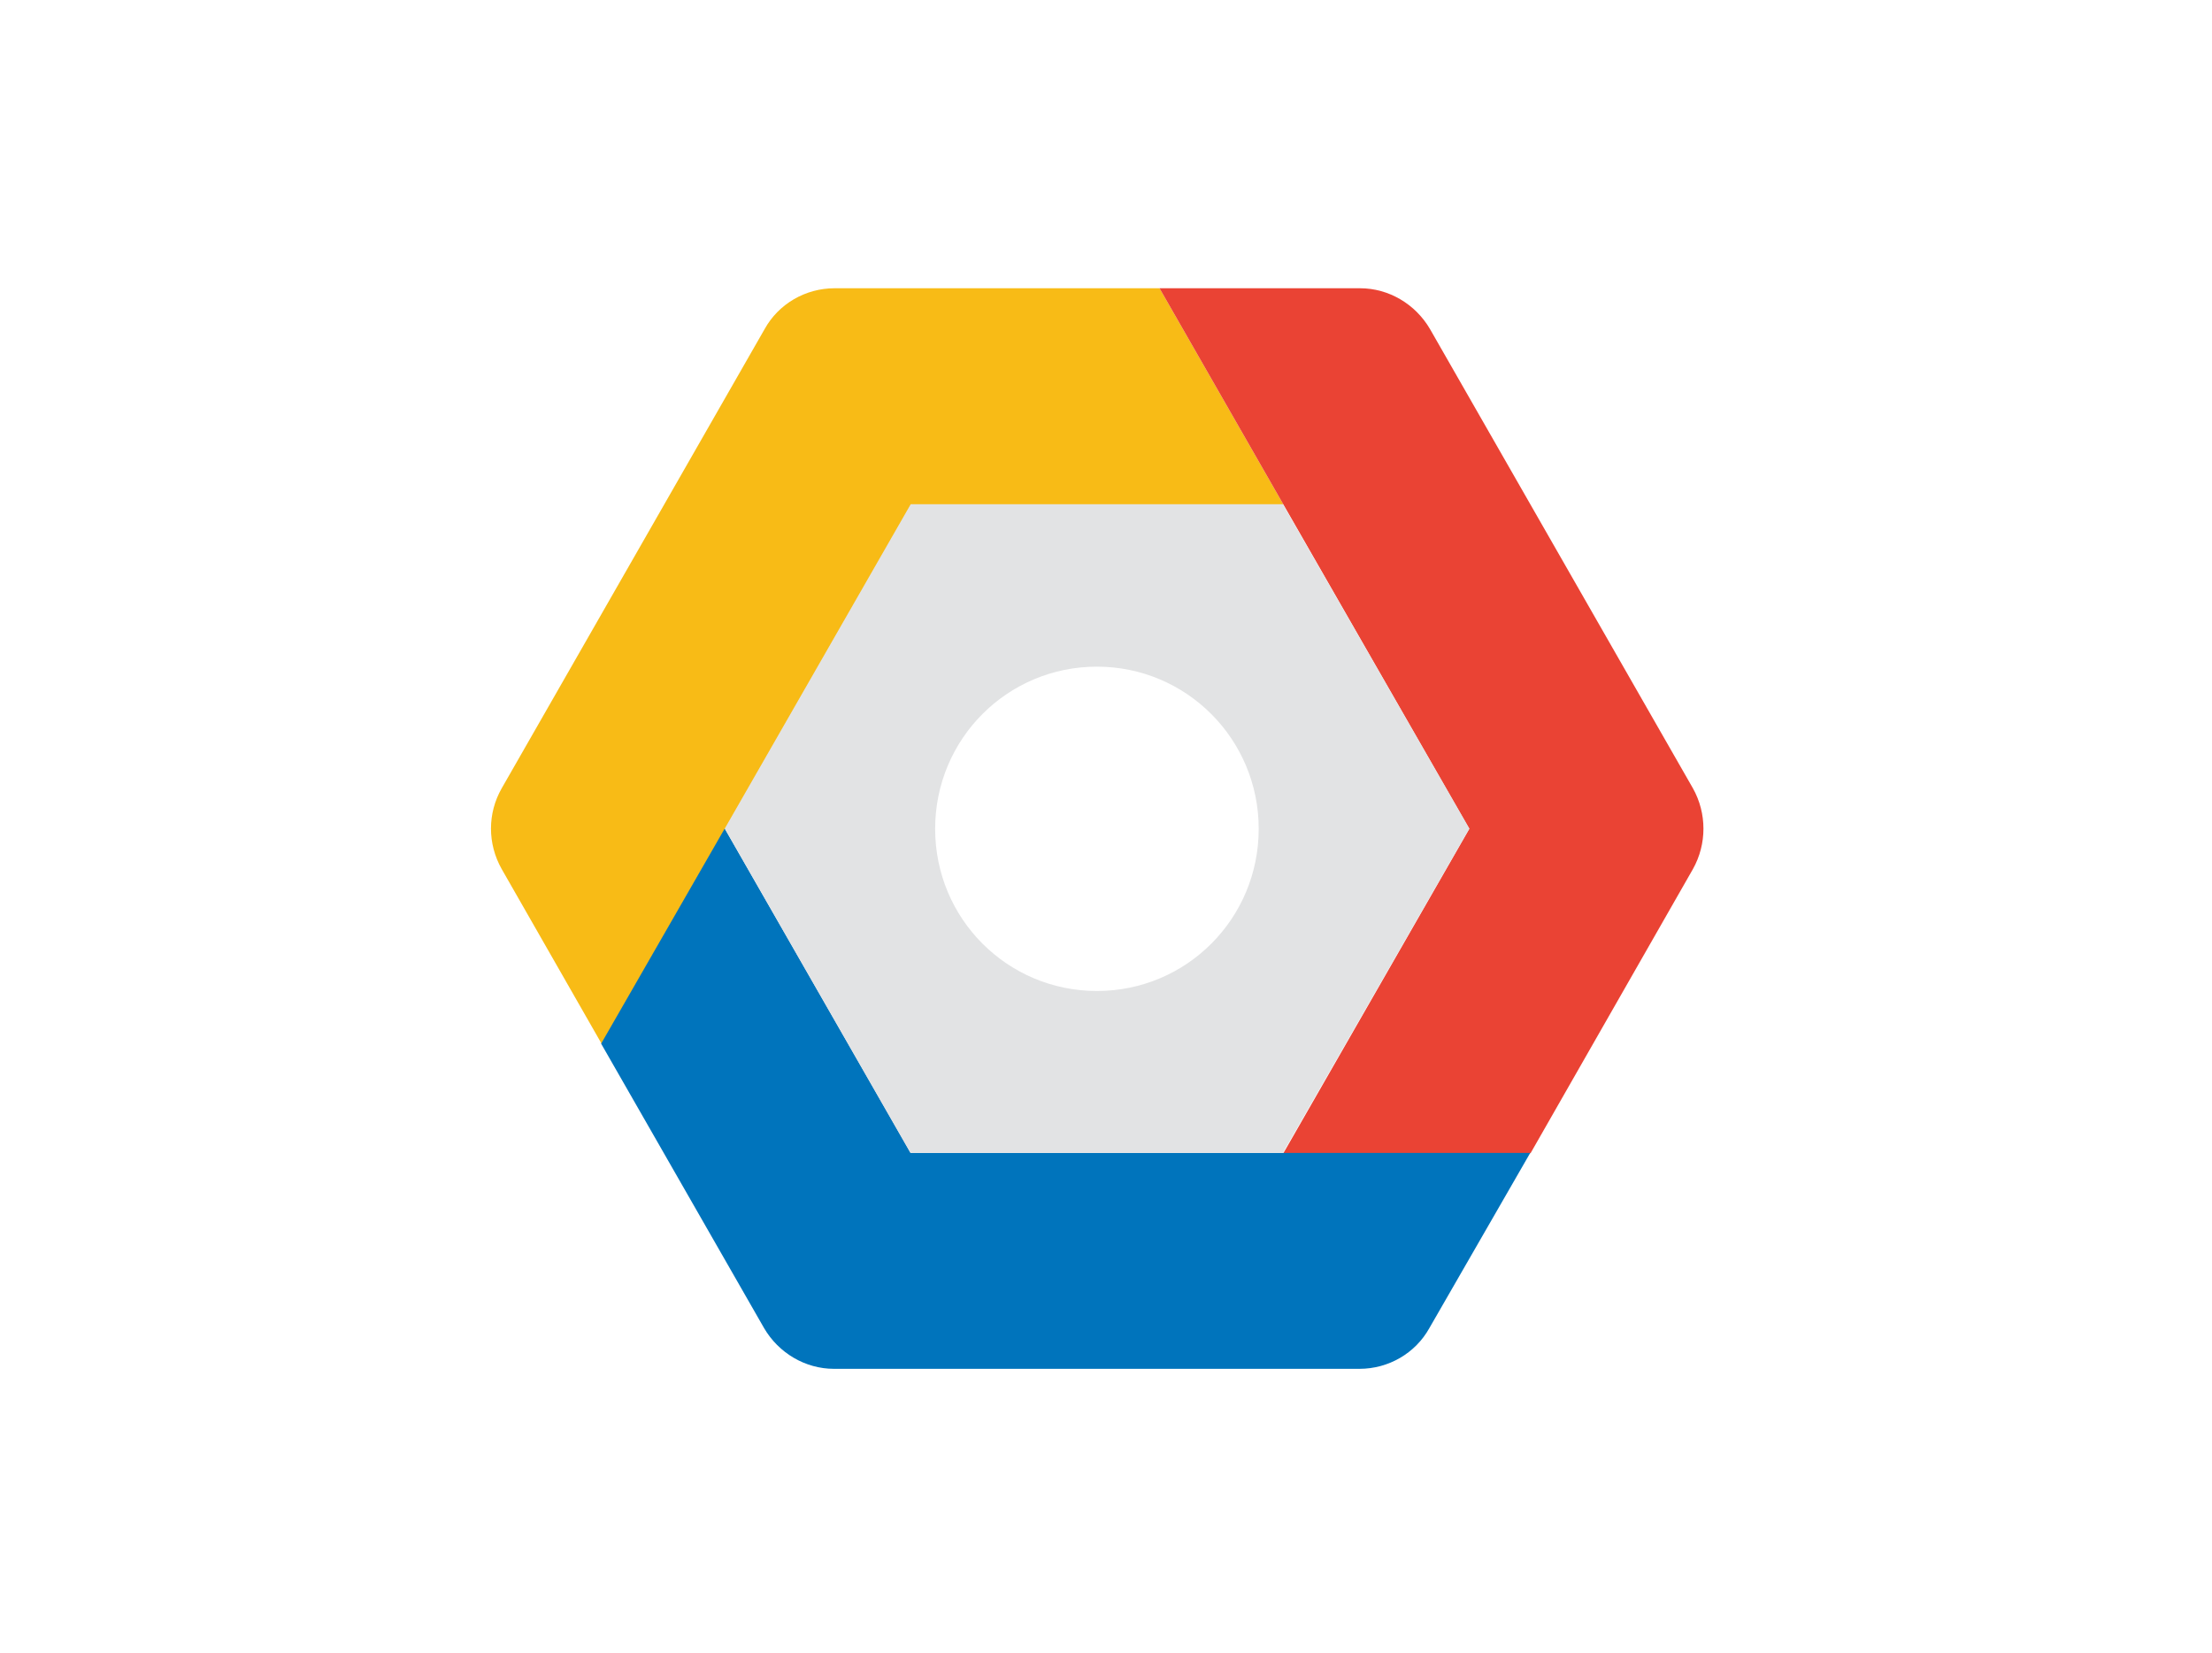
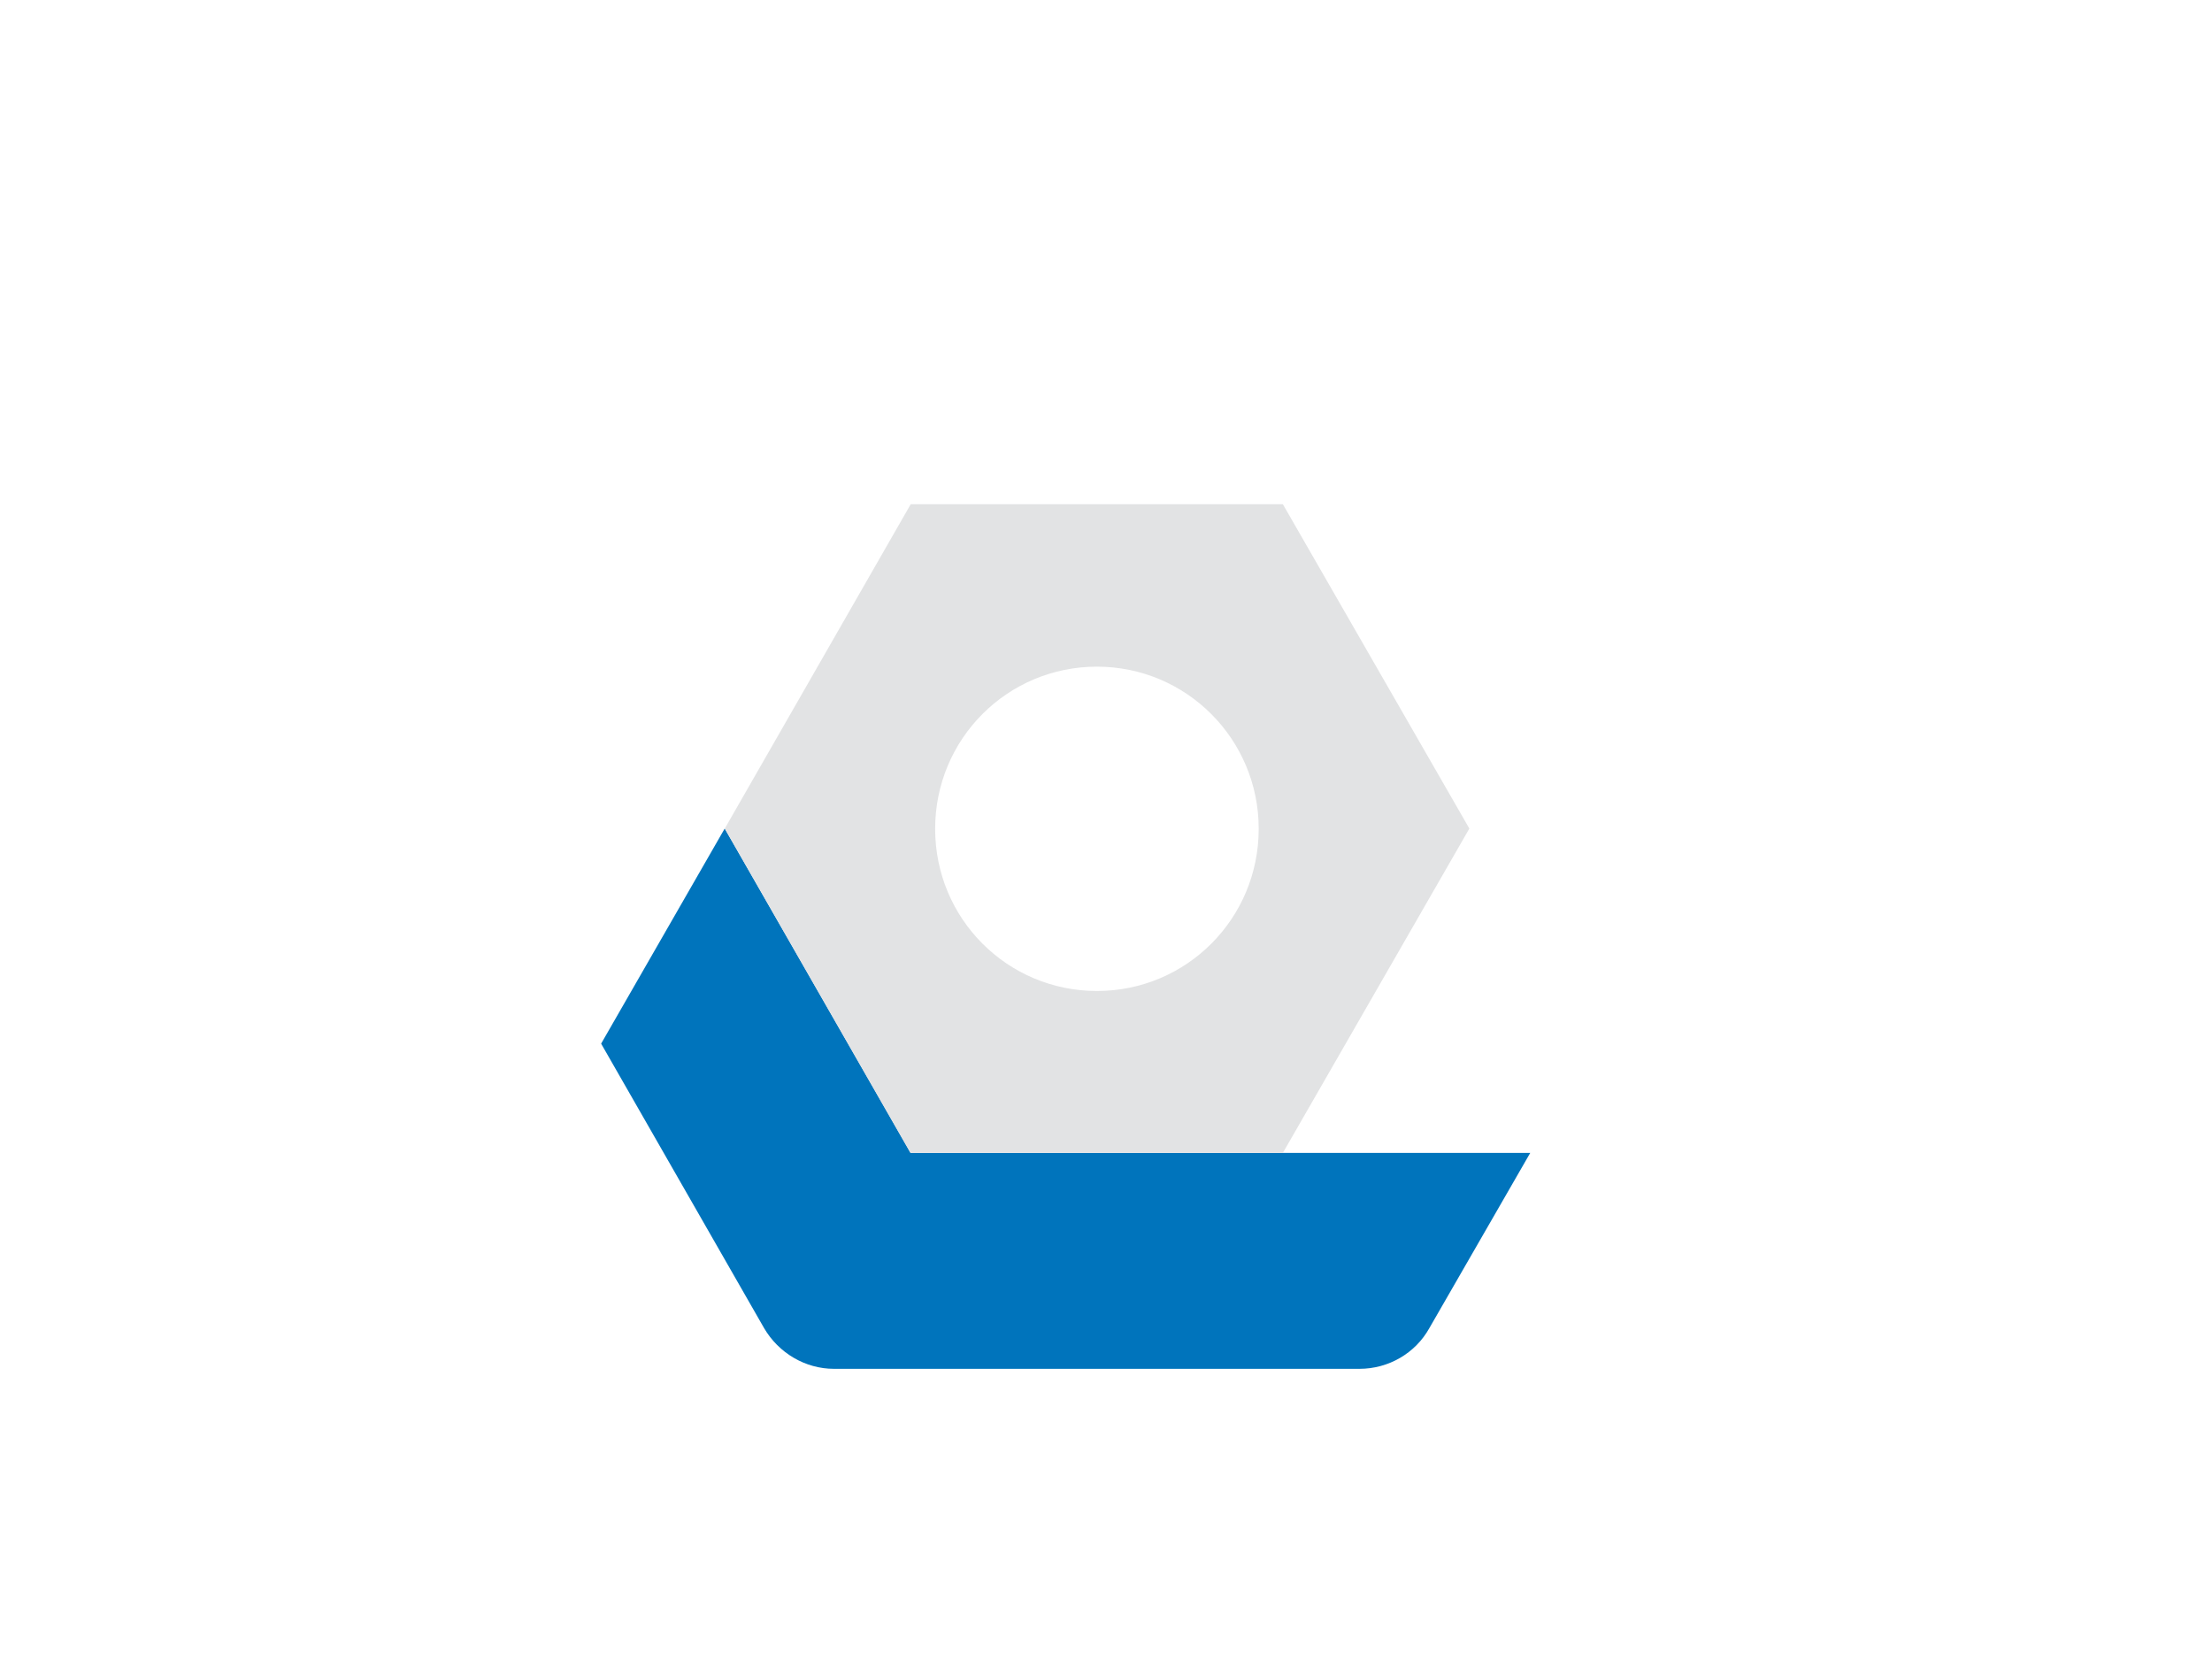
<svg xmlns="http://www.w3.org/2000/svg" width="87" height="65" viewBox="0 0 87 65" fill="none">
  <g clip-path="url(#clip0_35093_53815)">
-     <path d="M50.477 19.84L45.605 11.336H32.824C31.686 11.336 30.625 11.945 30.073 12.942L19.733 31C19.17 31.986 19.17 33.182 19.733 34.178L23.666 41.054L28.526 32.595L35.84 19.84H50.477Z" fill="#F8BB16" />
-     <path d="M66.584 31L56.244 12.942C55.669 11.957 54.62 11.336 53.493 11.336H45.605L50.477 19.84L57.79 32.595L50.477 45.35H60.199L66.584 34.178C67.136 33.193 67.136 31.986 66.584 31Z" fill="#EA4334" />
    <path d="M60.186 45.339H35.816L28.503 32.584L23.643 41.043L30.05 52.226C30.624 53.211 31.674 53.831 32.8 53.831H53.469C54.607 53.831 55.668 53.222 56.22 52.226L60.186 45.339Z" fill="#0074BC" />
    <path d="M50.456 45.339H35.808L28.506 32.584L35.819 19.829H50.456L57.791 32.584L50.456 45.339ZM43.143 26.217C39.619 26.217 36.78 29.063 36.78 32.595C36.78 36.127 39.619 38.972 43.143 38.972C46.667 38.972 49.506 36.127 49.506 32.595C49.506 29.063 46.656 26.217 43.143 26.217Z" fill="#E2E3E4" />
  </g>
  <defs>
    <clipPath id="clip0_35093_53815">
      <rect width="47.723" height="42.517" fill="white" transform="translate(19.281 11.325)" />
    </clipPath>
  </defs>
</svg>